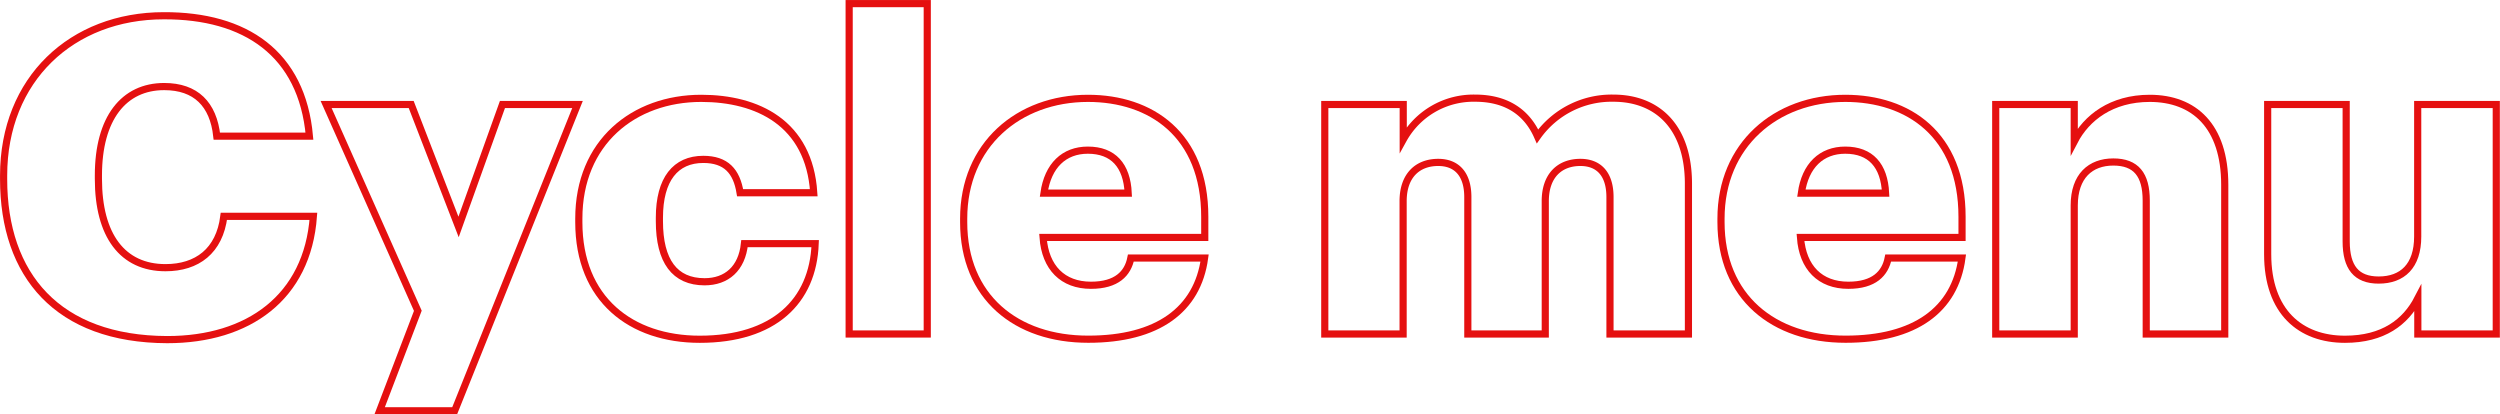
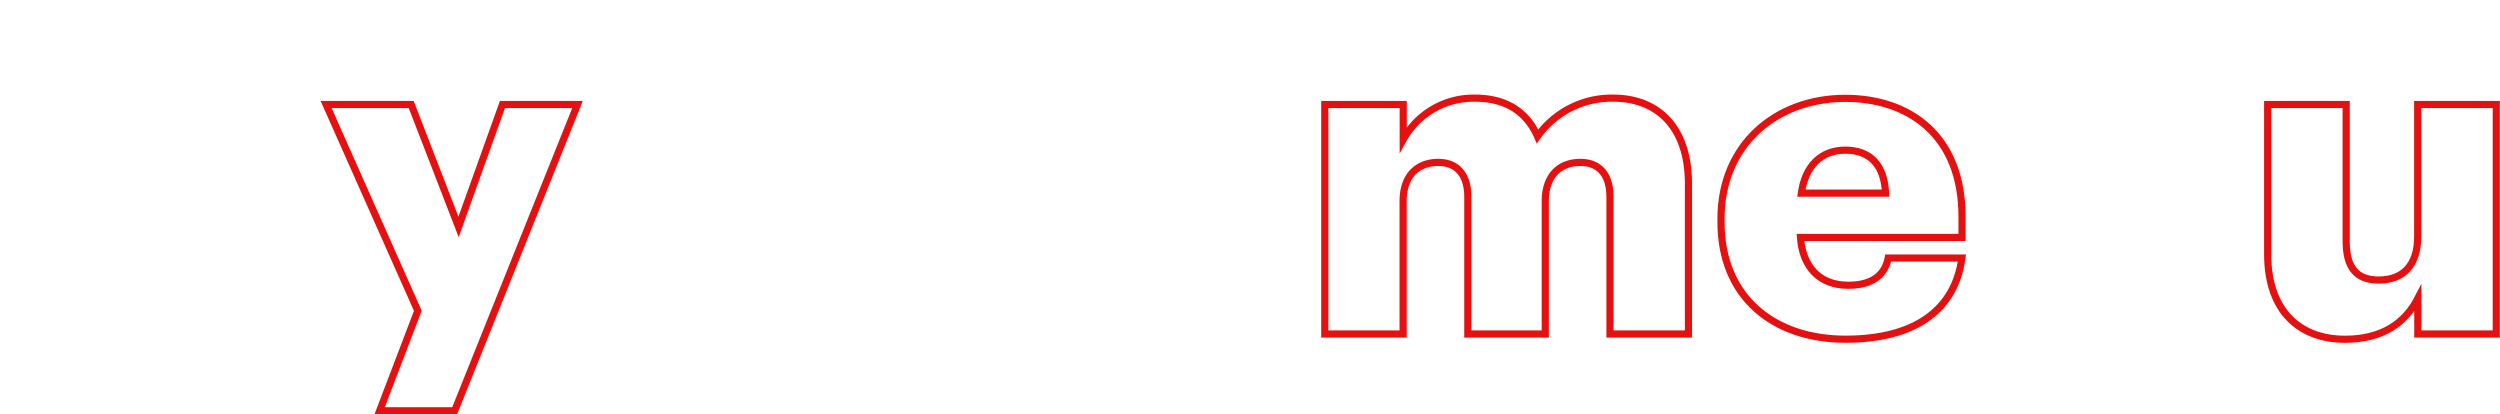
<svg xmlns="http://www.w3.org/2000/svg" viewBox="0 0 422.24 69.99">
  <defs>
    <style>.cls-1{fill:none;stroke:#e51010;stroke-miterlimit:10;stroke-width:1.21px;}</style>
  </defs>
  <title>Cycle sub </title>
  <g id="Laag_2" data-name="Laag 2">
    <g id="Laag_1-2" data-name="Laag 1">
-       <path class="cls-1" d="M.61,30.25v-.59c0-16.31,11.56-27,27.05-27C41.44,2.61,51,9,52.26,23H36.62c-.59-5.41-3.55-8.38-8.89-8.38-6.82,0-11.11,5.34-11.11,15v.59c0,9.56,4.07,15,11.33,15,5.34,0,9.12-2.82,9.86-8.67H52.93c-1,13.71-11,20.82-24.68,20.82C9.72,57.3.61,46.48.61,30.25Z" />
      <path class="cls-1" d="M70.57,52.49,55.08,17.65H69.45l8,20.68,7.41-20.68H97.54L76.79,69.38H64.12Z" />
-       <path class="cls-1" d="M97.76,37.52v-.6c0-12.89,9.27-20.31,20.68-20.31,9.49,0,18.23,4.16,19,15.94H125c-.59-3.63-2.37-5.63-6.22-5.63-4.67,0-7.41,3.33-7.41,9.85v.6c0,6.74,2.59,10.22,7.63,10.22,3.71,0,6.3-2.22,6.74-6.44h11.94c-.37,9.78-7,16.15-19.49,16.15C106.58,57.3,97.76,50.56,97.76,37.52Z" />
-       <path class="cls-1" d="M143.42.61h13.19v55.8H143.42Z" />
-       <path class="cls-1" d="M162.76,37.52v-.6c0-12.45,9.26-20.31,21-20.31,10.6,0,19.72,6.08,19.72,20v3.49H176.17c.37,5.11,3.34,8.08,8.08,8.08,4.37,0,6.23-2,6.75-4.6h12.45c-1.19,8.75-7.93,13.71-19.64,13.71C171.65,57.3,162.76,50.19,162.76,37.52Zm27.79-4.9c-.22-4.67-2.52-7.26-6.82-7.26-4,0-6.74,2.59-7.41,7.26Z" />
      <path class="cls-1" d="M223.75,17.65H237v5.93a13.55,13.55,0,0,1,12.15-7c5.12,0,8.67,2.23,10.53,6.45a15.35,15.35,0,0,1,12.82-6.45c7.33,0,12.67,4.75,12.67,14.46V56.41H271.92V33.29c0-3.93-1.92-5.86-5-5.86-3.56,0-5.93,2.3-5.93,6.53V56.41H247.91V33.29c0-3.93-1.93-5.86-5-5.86-3.56,0-5.93,2.3-5.93,6.53V56.41H223.75Z" />
      <path class="cls-1" d="M290.67,37.52v-.6c0-12.45,9.27-20.31,21-20.31,10.6,0,19.71,6.08,19.71,20v3.49H304.09c.37,5.11,3.33,8.08,8.08,8.08,4.37,0,6.22-2,6.74-4.6h12.45c-1.18,8.75-7.93,13.71-19.64,13.71C299.57,57.3,290.67,50.19,290.67,37.52Zm27.8-4.9c-.23-4.67-2.52-7.26-6.82-7.26-4,0-6.75,2.59-7.41,7.26Z" />
-       <path class="cls-1" d="M337.07,17.65h13.26v6.23c2.08-4,6.3-7.27,12.75-7.27,7.49,0,12.67,4.67,12.67,14.6v25.2H362.49V33.88c0-4.37-1.71-6.52-5.56-6.52s-6.6,2.37-6.6,7.34V56.41H337.07Z" />
      <path class="cls-1" d="M383,42.93V17.65h13.26V40.77c0,4.38,1.71,6.53,5.49,6.53,4,0,6.59-2.37,6.59-7.34V17.65h13.27V56.41H408.36v-6c-2.07,4-5.85,6.89-12.3,6.89C388.57,57.3,383,52.71,383,42.93Z" />
    </g>
  </g>
</svg>